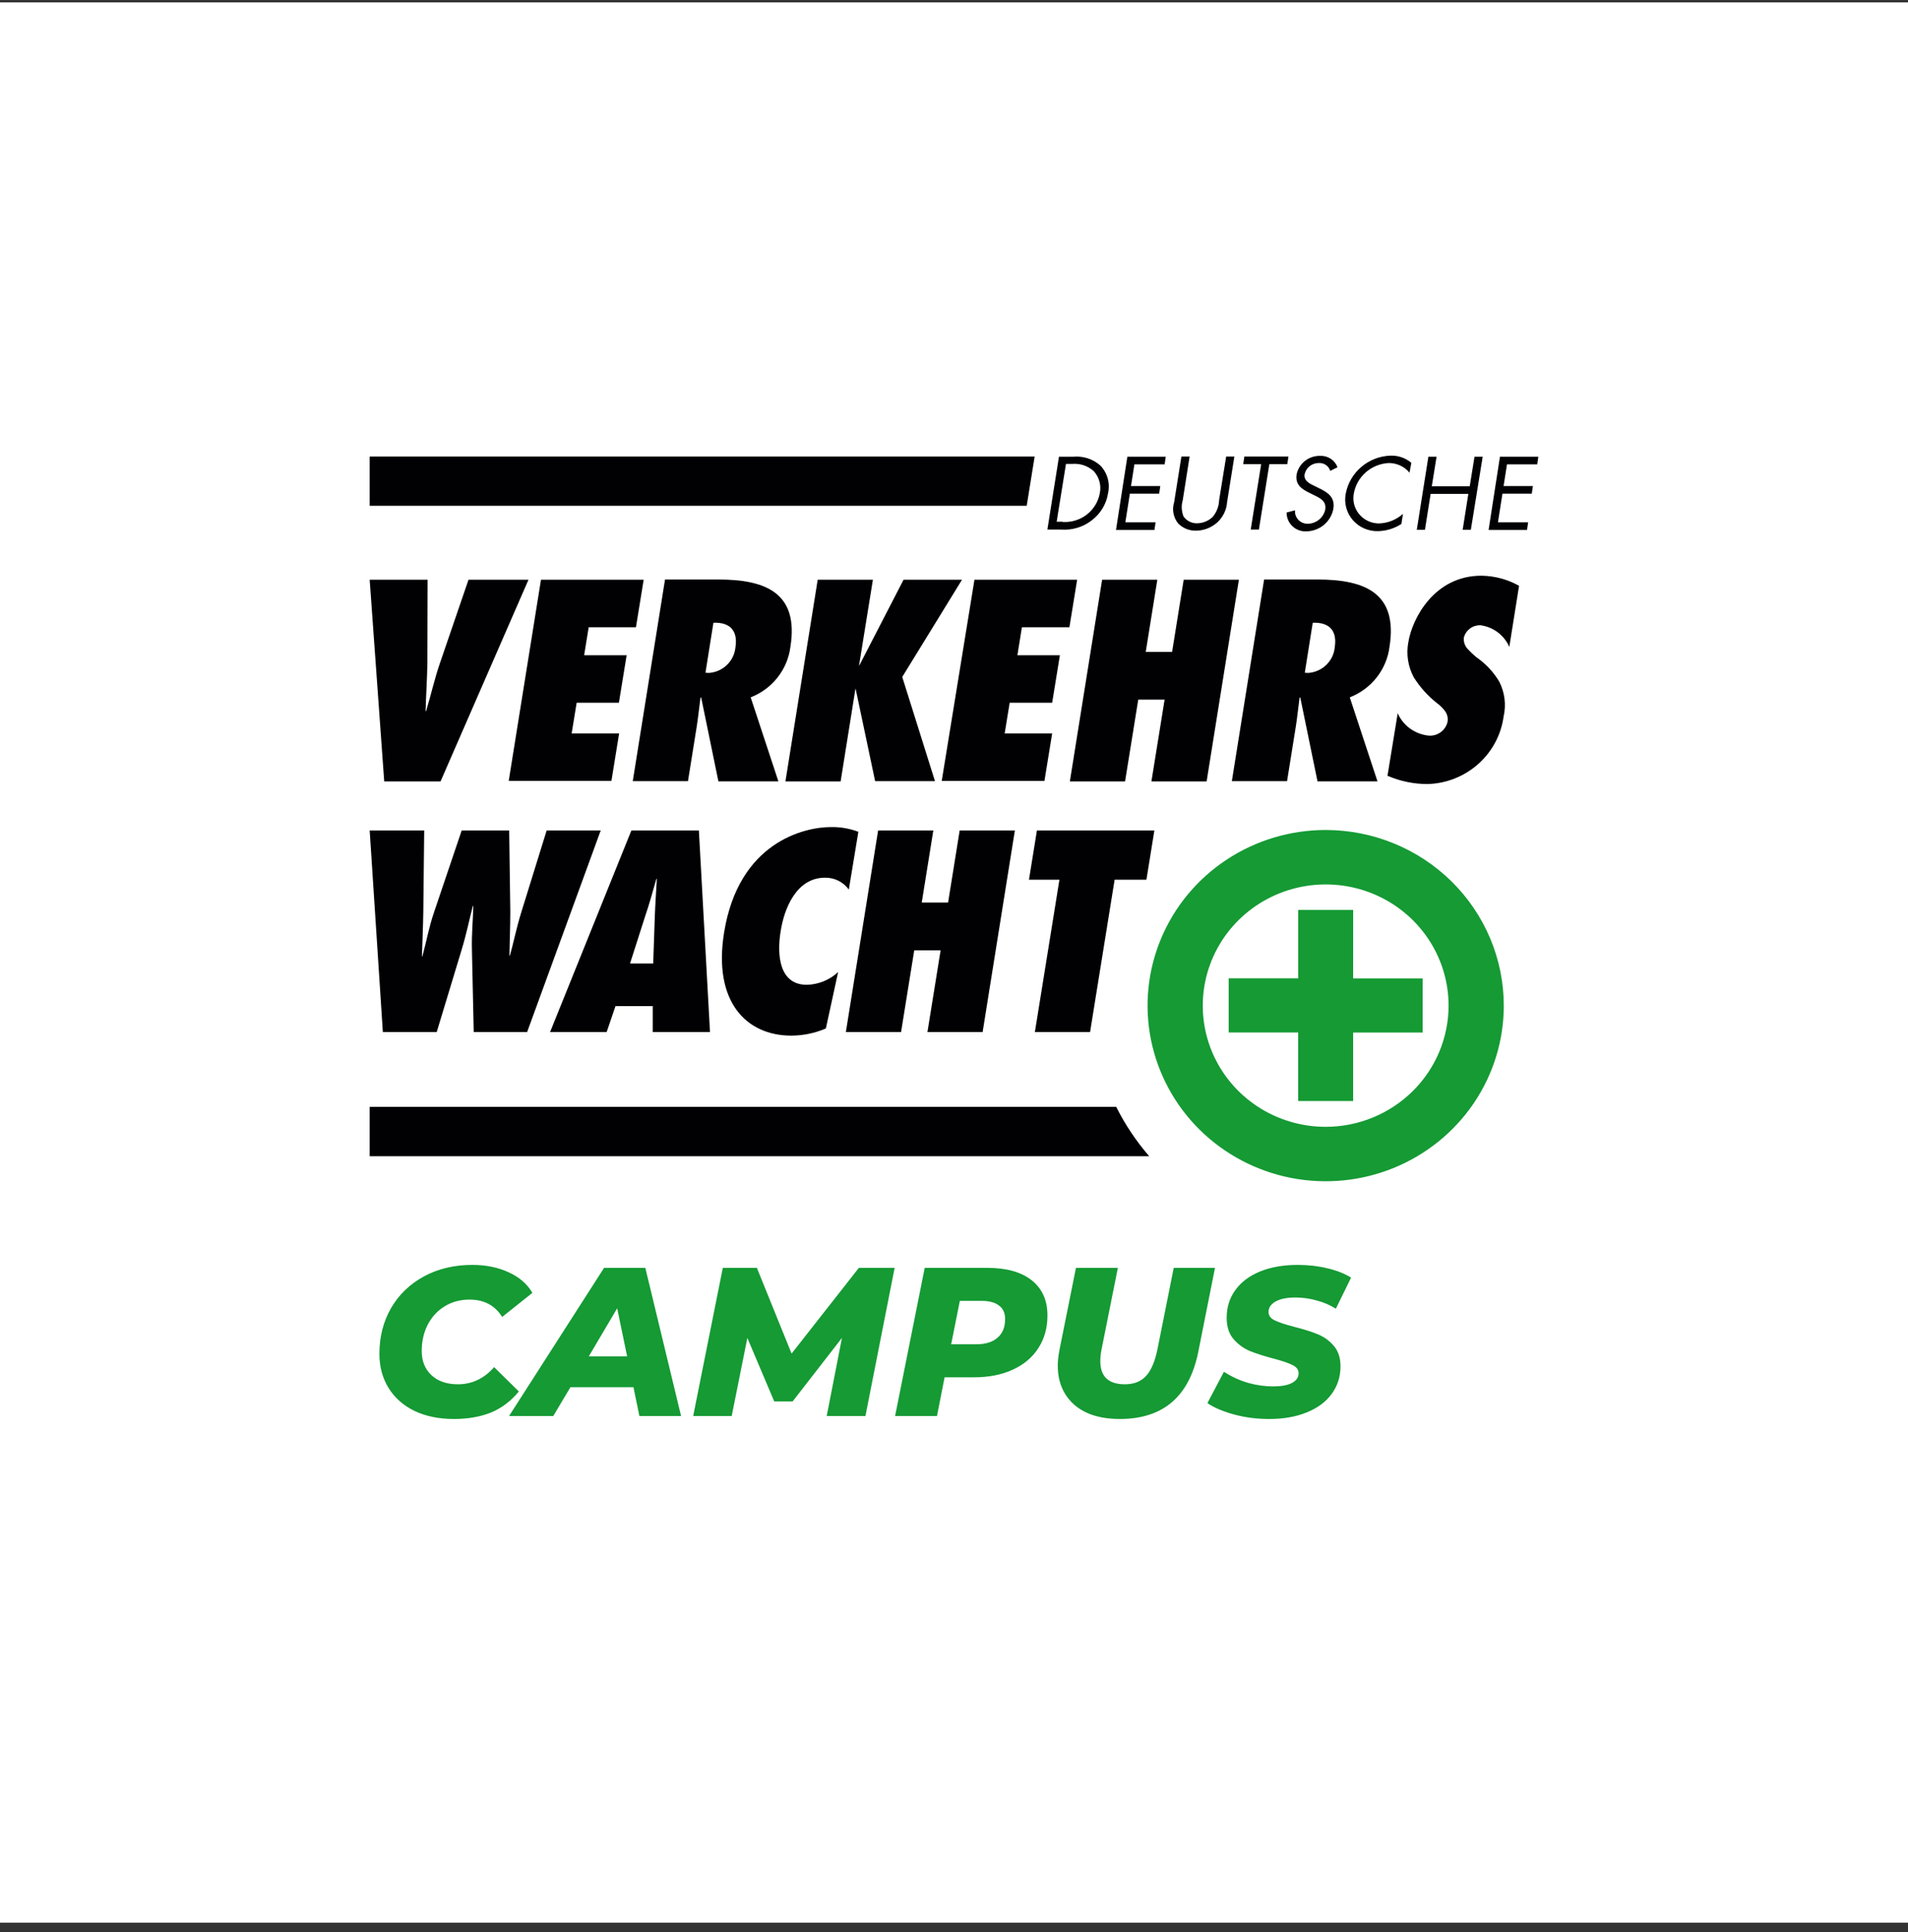
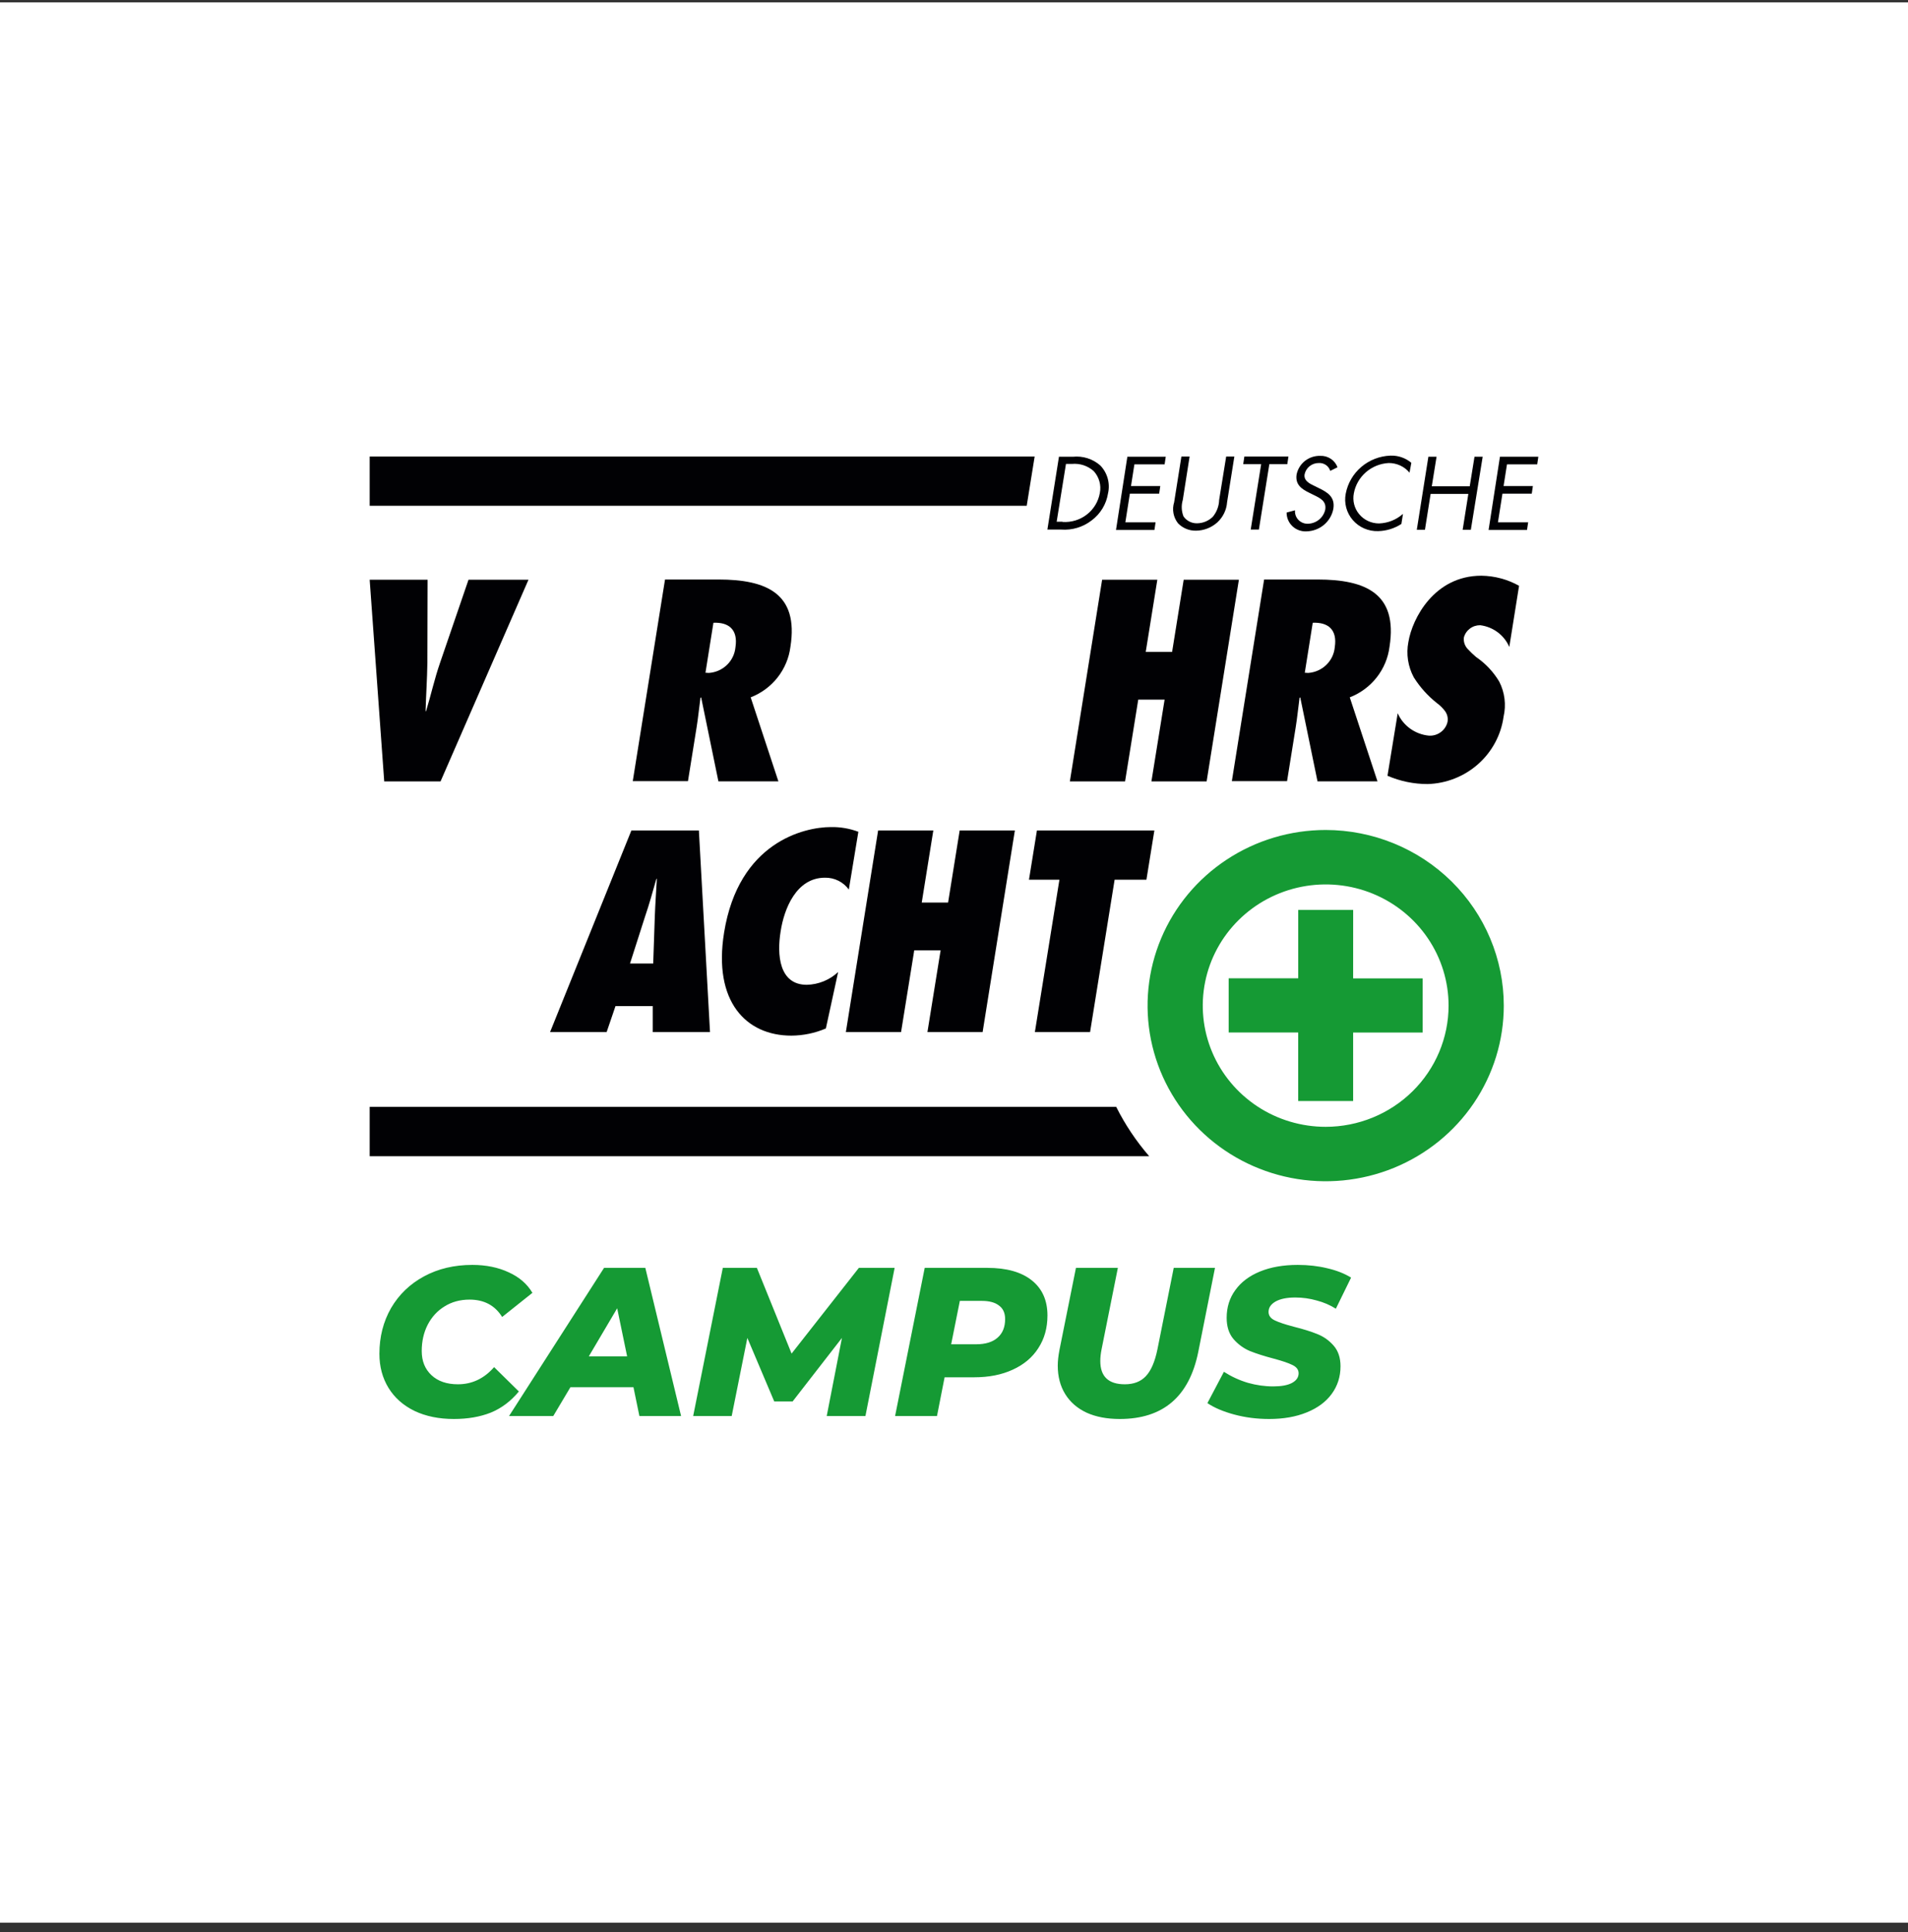
<svg xmlns="http://www.w3.org/2000/svg" width="160" height="162" viewBox="0 0 160 162" fill="none">
  <rect x="0" y="0" width="160" height="162" fill="#333333" stroke="none" />
  <rect y="0.201" width="160" height="161" fill="white" />
  <path d="M38.063 118.972C36.809 118.972 35.709 118.747 34.762 118.298C33.816 117.836 33.088 117.192 32.579 116.363C32.071 115.535 31.816 114.583 31.816 113.506C31.816 112.087 32.142 110.809 32.792 109.673C33.455 108.537 34.378 107.65 35.561 107.011C36.744 106.372 38.093 106.053 39.607 106.053C40.754 106.053 41.772 106.26 42.659 106.674C43.546 107.076 44.209 107.65 44.647 108.395L42.109 110.419C41.506 109.448 40.595 108.963 39.376 108.963C38.583 108.963 37.885 109.153 37.282 109.531C36.679 109.898 36.206 110.413 35.862 111.075C35.531 111.726 35.365 112.459 35.365 113.276C35.365 114.116 35.638 114.79 36.182 115.299C36.726 115.807 37.465 116.062 38.4 116.062C39.583 116.062 40.595 115.583 41.435 114.624L43.511 116.665C42.837 117.481 42.05 118.073 41.151 118.44C40.252 118.795 39.222 118.972 38.063 118.972ZM53.121 116.31H47.833L46.396 118.724H42.687L50.655 106.301H54.115L57.114 118.724H53.618L53.121 116.31ZM52.589 113.719L51.755 109.691L49.377 113.719H52.589ZM75.022 106.301L72.573 118.724H69.326L70.603 112.175L66.469 117.499H64.925L62.671 112.175L61.358 118.724H58.128L60.613 106.301H63.47L66.38 113.489L72.023 106.301H75.022ZM82.797 106.301C84.406 106.301 85.648 106.65 86.523 107.348C87.399 108.046 87.837 109.028 87.837 110.294C87.837 111.335 87.582 112.246 87.074 113.027C86.577 113.808 85.861 114.411 84.926 114.837C84.004 115.263 82.927 115.476 81.697 115.476H79.212L78.573 118.724H75.06L77.544 106.301H82.797ZM81.856 112.708C82.637 112.708 83.234 112.524 83.649 112.158C84.075 111.791 84.287 111.27 84.287 110.596C84.287 110.087 84.116 109.709 83.773 109.46C83.442 109.2 82.962 109.07 82.335 109.07H80.49L79.762 112.708H81.856ZM93.9 118.972C92.824 118.972 91.895 118.795 91.114 118.44C90.334 118.073 89.736 117.552 89.322 116.878C88.908 116.204 88.701 115.411 88.701 114.5C88.701 114.122 88.748 113.684 88.843 113.187L90.227 106.301H93.741L92.374 113.134C92.303 113.489 92.268 113.814 92.268 114.11C92.268 115.411 92.954 116.062 94.326 116.062C95.072 116.062 95.657 115.837 96.083 115.387C96.521 114.926 96.846 114.175 97.059 113.134L98.426 106.301H101.886L100.484 113.347C99.727 117.097 97.532 118.972 93.9 118.972ZM106.432 118.972C105.402 118.972 104.426 118.848 103.503 118.599C102.581 118.351 101.829 118.032 101.25 117.641L102.634 115.015C103.261 115.417 103.929 115.725 104.639 115.938C105.349 116.139 106.059 116.239 106.769 116.239C107.443 116.239 107.964 116.145 108.33 115.955C108.709 115.754 108.898 115.482 108.898 115.139C108.898 114.843 108.727 114.612 108.384 114.447C108.052 114.281 107.532 114.104 106.822 113.914C106.017 113.702 105.349 113.489 104.817 113.276C104.284 113.051 103.823 112.714 103.432 112.264C103.054 111.815 102.865 111.223 102.865 110.49C102.865 109.602 103.107 108.827 103.592 108.165C104.077 107.49 104.769 106.97 105.668 106.603C106.568 106.236 107.62 106.053 108.827 106.053C109.715 106.053 110.543 106.148 111.312 106.337C112.081 106.514 112.743 106.775 113.299 107.118L112.021 109.726C111.536 109.419 110.998 109.188 110.407 109.034C109.827 108.869 109.229 108.786 108.614 108.786C107.916 108.786 107.366 108.898 106.964 109.123C106.573 109.348 106.378 109.638 106.378 109.993C106.378 110.3 106.55 110.537 106.893 110.702C107.236 110.868 107.768 111.046 108.49 111.235C109.295 111.436 109.957 111.643 110.478 111.856C111.01 112.069 111.465 112.394 111.844 112.832C112.223 113.27 112.412 113.843 112.412 114.553C112.412 115.429 112.163 116.204 111.667 116.878C111.182 117.541 110.483 118.055 109.573 118.422C108.673 118.789 107.626 118.972 106.432 118.972Z" fill="#159A34" />
  <g clip-path="url(#clip0_977_2609)">
    <path d="M93.603 92.805H31V96.937H96.366C95.276 95.677 94.348 94.289 93.603 92.805V92.805Z" fill="#010104" />
    <path d="M32.219 65.513L31 48.606H35.858L35.839 55.556C35.82 56.927 35.725 58.261 35.688 59.632H35.726C36.145 58.261 36.431 56.927 36.907 55.556L39.288 48.606H44.317L36.944 65.513H32.219Z" fill="#010104" />
-     <path d="M45.365 48.606H53.977L53.329 52.589H49.366L48.985 54.937H52.548L51.9 58.919H48.357L47.937 61.491H51.919L51.272 65.474H42.66L45.365 48.606Z" fill="#010104" />
    <path d="M60.244 65.512L58.796 58.469L58.739 58.506C58.625 59.333 58.548 60.159 58.415 60.985L57.691 65.494H53.062L55.767 48.587H60.244C64.264 48.587 66.989 49.752 66.284 54.222C66.167 55.16 65.795 56.049 65.209 56.796C64.622 57.544 63.841 58.121 62.95 58.467L65.274 65.511L60.244 65.512ZM59.444 56.421C60.016 56.382 60.554 56.142 60.963 55.746C61.371 55.351 61.623 54.824 61.674 54.261C61.9 52.778 61.102 52.157 59.826 52.214L59.159 56.403L59.444 56.421Z" fill="#010104" />
-     <path d="M73.39 65.513L71.752 57.755H71.733L70.494 65.513H65.865L68.57 48.606H73.199L72.037 55.8L71.98 55.838V55.8H72.055L75.77 48.606H80.671L75.66 56.758L78.404 65.492H73.393L73.39 65.513Z" fill="#010104" />
-     <path d="M81.715 48.606H90.326L89.679 52.589H85.694L85.317 54.937H88.879L88.232 58.919H84.669L84.25 61.493H88.232L87.584 65.475H78.971L81.715 48.606Z" fill="#010104" />
    <path d="M96.556 65.513L97.661 58.657H95.451L94.346 65.513H89.716L92.421 48.606H97.051L96.079 54.655H98.29L99.261 48.606H103.89L101.185 65.513H96.556Z" fill="#010104" />
    <path d="M110.483 65.512L109.035 58.469L108.977 58.506C108.863 59.333 108.787 60.159 108.653 60.985L107.929 65.494H103.3L106.005 48.587H110.483C114.502 48.587 117.227 49.752 116.522 54.222C116.405 55.16 116.034 56.049 115.447 56.796C114.86 57.544 114.08 58.121 113.188 58.467L115.512 65.511L110.483 65.512ZM109.702 56.421C110.273 56.382 110.811 56.142 111.22 55.746C111.629 55.351 111.881 54.824 111.931 54.261C112.157 52.778 111.359 52.157 110.083 52.214L109.416 56.403L109.702 56.421Z" fill="#010104" />
    <path d="M117.208 59.802C117.435 60.318 117.799 60.765 118.262 61.096C118.724 61.426 119.268 61.628 119.837 61.68C120.187 61.698 120.532 61.595 120.813 61.389C121.095 61.184 121.295 60.888 121.38 60.553C121.414 60.391 121.413 60.223 121.377 60.062C121.341 59.9 121.27 59.747 121.171 59.614C120.983 59.363 120.758 59.141 120.504 58.956C119.736 58.35 119.079 57.62 118.56 56.796C118.069 55.888 117.907 54.84 118.103 53.828C118.427 51.856 120.275 48.269 124.222 48.269C125.332 48.283 126.42 48.574 127.385 49.114L126.566 54.242C126.356 53.755 126.02 53.331 125.593 53.011C125.165 52.691 124.66 52.488 124.128 52.42C123.815 52.416 123.509 52.515 123.26 52.703C123.012 52.89 122.834 53.154 122.756 53.453C122.737 53.622 122.754 53.792 122.806 53.954C122.858 54.116 122.944 54.265 123.058 54.392C123.285 54.638 123.526 54.87 123.782 55.087C124.574 55.628 125.237 56.333 125.725 57.153C126.187 58.059 126.314 59.095 126.087 60.083C125.877 61.616 125.122 63.025 123.957 64.06C122.791 65.096 121.291 65.69 119.723 65.737C118.562 65.739 117.414 65.502 116.351 65.042L117.208 59.802Z" fill="#010104" />
-     <path d="M39.726 86.533L39.575 79.677C39.537 78.306 39.67 77.122 39.689 75.957H39.651C39.349 77.122 39.118 78.305 38.698 79.677L36.62 86.533H32.105L31 69.626H35.572L35.497 76.445C35.478 77.703 35.421 78.924 35.383 80.183H35.421C35.764 78.924 35.973 77.703 36.411 76.445L38.717 69.626H42.698L42.793 76.445C42.793 77.685 42.736 78.887 42.718 80.126H42.756C43.058 79.074 43.308 77.778 43.727 76.445L45.842 69.626H50.375L44.202 86.533H39.726Z" fill="#010104" />
    <path d="M54.739 86.533V84.353H51.614L50.871 86.533H46.127L52.947 69.626H58.606L59.539 86.533H54.739ZM54.776 80.785L54.91 76.859C54.948 75.808 55.024 74.737 55.082 73.685H55.041C54.739 74.737 54.45 75.808 54.088 76.859L52.831 80.785H54.776Z" fill="#010104" />
    <path d="M71.18 74.584C70.954 74.27 70.653 74.015 70.305 73.842C69.956 73.668 69.57 73.581 69.179 73.589C66.762 73.589 65.75 76.218 65.464 78.078C65.14 80.05 65.331 82.568 67.655 82.568C68.636 82.545 69.573 82.163 70.284 81.497L69.255 86.23C68.341 86.621 67.356 86.825 66.359 86.831C62.568 86.831 59.787 83.976 60.72 78.191C61.939 70.621 67.426 69.344 69.674 69.344C70.461 69.328 71.244 69.462 71.98 69.739L71.18 74.584Z" fill="#010104" />
    <path d="M77.772 86.533L78.877 79.677H76.666L75.561 86.533H70.932L73.637 69.626H78.266L77.295 75.674H79.504L80.476 69.626H85.105L82.4 86.533H77.772Z" fill="#010104" />
    <path d="M86.782 86.532L88.84 73.759H86.287L86.954 69.627H96.803L96.136 73.759H93.469L91.411 86.532H86.782Z" fill="#010104" />
    <path d="M33.553 42.408H31V38.276H86.764L86.097 42.408H33.553Z" fill="#010104" />
    <path d="M88.802 38.295H89.965C90.38 38.251 90.799 38.294 91.197 38.42C91.594 38.546 91.959 38.753 92.27 39.028C92.563 39.334 92.776 39.706 92.889 40.113C93.002 40.519 93.012 40.946 92.918 41.357C92.777 42.261 92.285 43.077 91.546 43.63C90.819 44.196 89.902 44.471 88.978 44.4H87.831L88.802 38.295ZM89.105 43.761C89.837 43.809 90.562 43.588 91.138 43.141C91.715 42.694 92.104 42.051 92.229 41.338C92.295 41.013 92.283 40.677 92.193 40.358C92.104 40.038 91.94 39.743 91.715 39.497C91.469 39.277 91.179 39.11 90.865 39.006C90.55 38.903 90.216 38.865 89.886 38.896H89.39L88.609 43.742H89.105V43.761Z" fill="#010104" />
    <path d="M94.537 38.295H97.757L97.662 38.933H95.128L94.842 40.753H97.299L97.204 41.391H94.747L94.369 43.795H96.903L96.808 44.433H93.585L94.537 38.295Z" fill="#010104" />
    <path d="M99.185 41.921C99.051 42.371 99.071 42.853 99.243 43.292C99.37 43.479 99.544 43.63 99.747 43.732C99.951 43.834 100.177 43.883 100.405 43.874C100.892 43.863 101.356 43.668 101.701 43.33C102.031 42.931 102.219 42.436 102.234 41.921L102.824 38.276H103.51L102.9 42.108C102.853 42.754 102.56 43.357 102.081 43.799C101.591 44.24 100.953 44.488 100.29 44.494C100.009 44.499 99.73 44.447 99.471 44.34C99.212 44.233 98.978 44.075 98.785 43.874C98.591 43.627 98.459 43.338 98.403 43.031C98.347 42.723 98.366 42.407 98.461 42.108L99.07 38.276H99.757L99.185 41.921Z" fill="#010104" />
    <path d="M105.568 44.4H104.882L105.758 38.915H104.253L104.349 38.276H108.045L107.95 38.915H106.444L105.568 44.4Z" fill="#010104" />
    <path d="M111.55 39.479C111.488 39.277 111.358 39.102 111.182 38.982C111.005 38.862 110.793 38.806 110.579 38.821C110.3 38.821 110.029 38.916 109.814 39.091C109.598 39.266 109.451 39.509 109.398 39.779C109.322 40.305 109.817 40.549 110.216 40.737L110.594 40.924C111.337 41.281 111.966 41.676 111.813 42.652C111.718 43.175 111.442 43.649 111.034 43.995C110.625 44.341 110.107 44.537 109.569 44.551C109.352 44.563 109.134 44.532 108.93 44.458C108.726 44.385 108.539 44.27 108.382 44.122C108.225 43.974 108.1 43.795 108.016 43.597C107.932 43.4 107.89 43.187 107.893 42.972L108.598 42.785C108.584 42.93 108.602 43.076 108.65 43.213C108.698 43.351 108.775 43.477 108.876 43.583C108.976 43.689 109.099 43.773 109.234 43.83C109.37 43.887 109.517 43.914 109.664 43.912C110.008 43.907 110.34 43.787 110.607 43.572C110.873 43.357 111.058 43.06 111.131 42.728C111.245 42.015 110.712 41.77 110.179 41.508L109.836 41.338C109.169 41.019 108.598 40.644 108.73 39.78C108.821 39.331 109.069 38.928 109.432 38.642C109.795 38.357 110.249 38.207 110.713 38.22C111.026 38.207 111.335 38.293 111.596 38.465C111.856 38.638 112.054 38.887 112.161 39.178L111.55 39.479Z" fill="#010104" />
    <path d="M118.199 39.629C117.987 39.373 117.719 39.168 117.416 39.028C117.112 38.889 116.781 38.818 116.446 38.821C115.743 38.86 115.073 39.13 114.544 39.59C114.015 40.049 113.658 40.67 113.531 41.354C113.469 41.661 113.477 41.979 113.554 42.284C113.632 42.588 113.777 42.872 113.98 43.114C114.182 43.357 114.437 43.552 114.725 43.685C115.013 43.819 115.328 43.887 115.646 43.886C116.389 43.86 117.098 43.576 117.65 43.084L117.516 43.93C116.938 44.305 116.265 44.514 115.573 44.531C115.171 44.544 114.771 44.469 114.403 44.309C114.034 44.15 113.707 43.91 113.445 43.609C113.184 43.307 112.994 42.952 112.891 42.568C112.788 42.185 112.773 41.783 112.849 41.394C113.013 40.52 113.473 39.728 114.155 39.148C114.837 38.567 115.699 38.233 116.599 38.201C117.239 38.178 117.864 38.392 118.351 38.802L118.199 39.629Z" fill="#010104" />
    <path d="M123.247 40.774L123.648 38.295H124.334L123.341 44.419H122.655L123.131 41.413H119.968L119.492 44.419H118.809L119.78 38.295H120.466L120.066 40.774H123.247Z" fill="#010104" />
    <path d="M125.781 38.295H129.001L128.906 38.933H126.372L126.086 40.753H128.544L128.449 41.391H125.991L125.613 43.795H128.147L128.052 44.433H124.829L125.781 38.295Z" fill="#010104" />
    <path d="M113.474 76.294H108.866V82.023H103.033V86.566H108.863V92.314H113.471V86.572H119.3V82.029H113.471L113.474 76.294Z" fill="#159A34" />
    <path d="M111.168 69.588C108.214 69.588 105.326 70.452 102.87 72.07C100.414 73.688 98.499 75.988 97.369 78.679C96.239 81.37 95.943 84.331 96.519 87.187C97.096 90.044 98.519 92.668 100.607 94.727C102.696 96.786 105.358 98.189 108.255 98.757C111.152 99.325 114.155 99.033 116.884 97.919C119.613 96.804 121.946 94.917 123.587 92.495C125.228 90.073 126.104 87.226 126.104 84.314C126.101 80.409 124.526 76.665 121.726 73.904C118.925 71.144 115.128 69.591 111.168 69.588V69.588ZM111.168 94.476C109.129 94.476 107.136 93.88 105.441 92.764C103.747 91.647 102.425 90.06 101.645 88.203C100.865 86.347 100.661 84.303 101.059 82.332C101.457 80.361 102.438 78.55 103.88 77.129C105.321 75.708 107.158 74.74 109.157 74.348C111.156 73.956 113.229 74.157 115.112 74.926C116.995 75.695 118.605 76.998 119.737 78.669C120.87 80.34 121.474 82.305 121.474 84.315C121.472 87.009 120.386 89.593 118.453 91.498C116.521 93.403 113.9 94.474 111.168 94.476V94.476Z" fill="#159A34" />
  </g>
  <defs>
    <clipPath id="clip0_977_2609">
      <rect width="98" height="61.072" fill="white" transform="translate(31 38.201)" />
    </clipPath>
  </defs>
</svg>